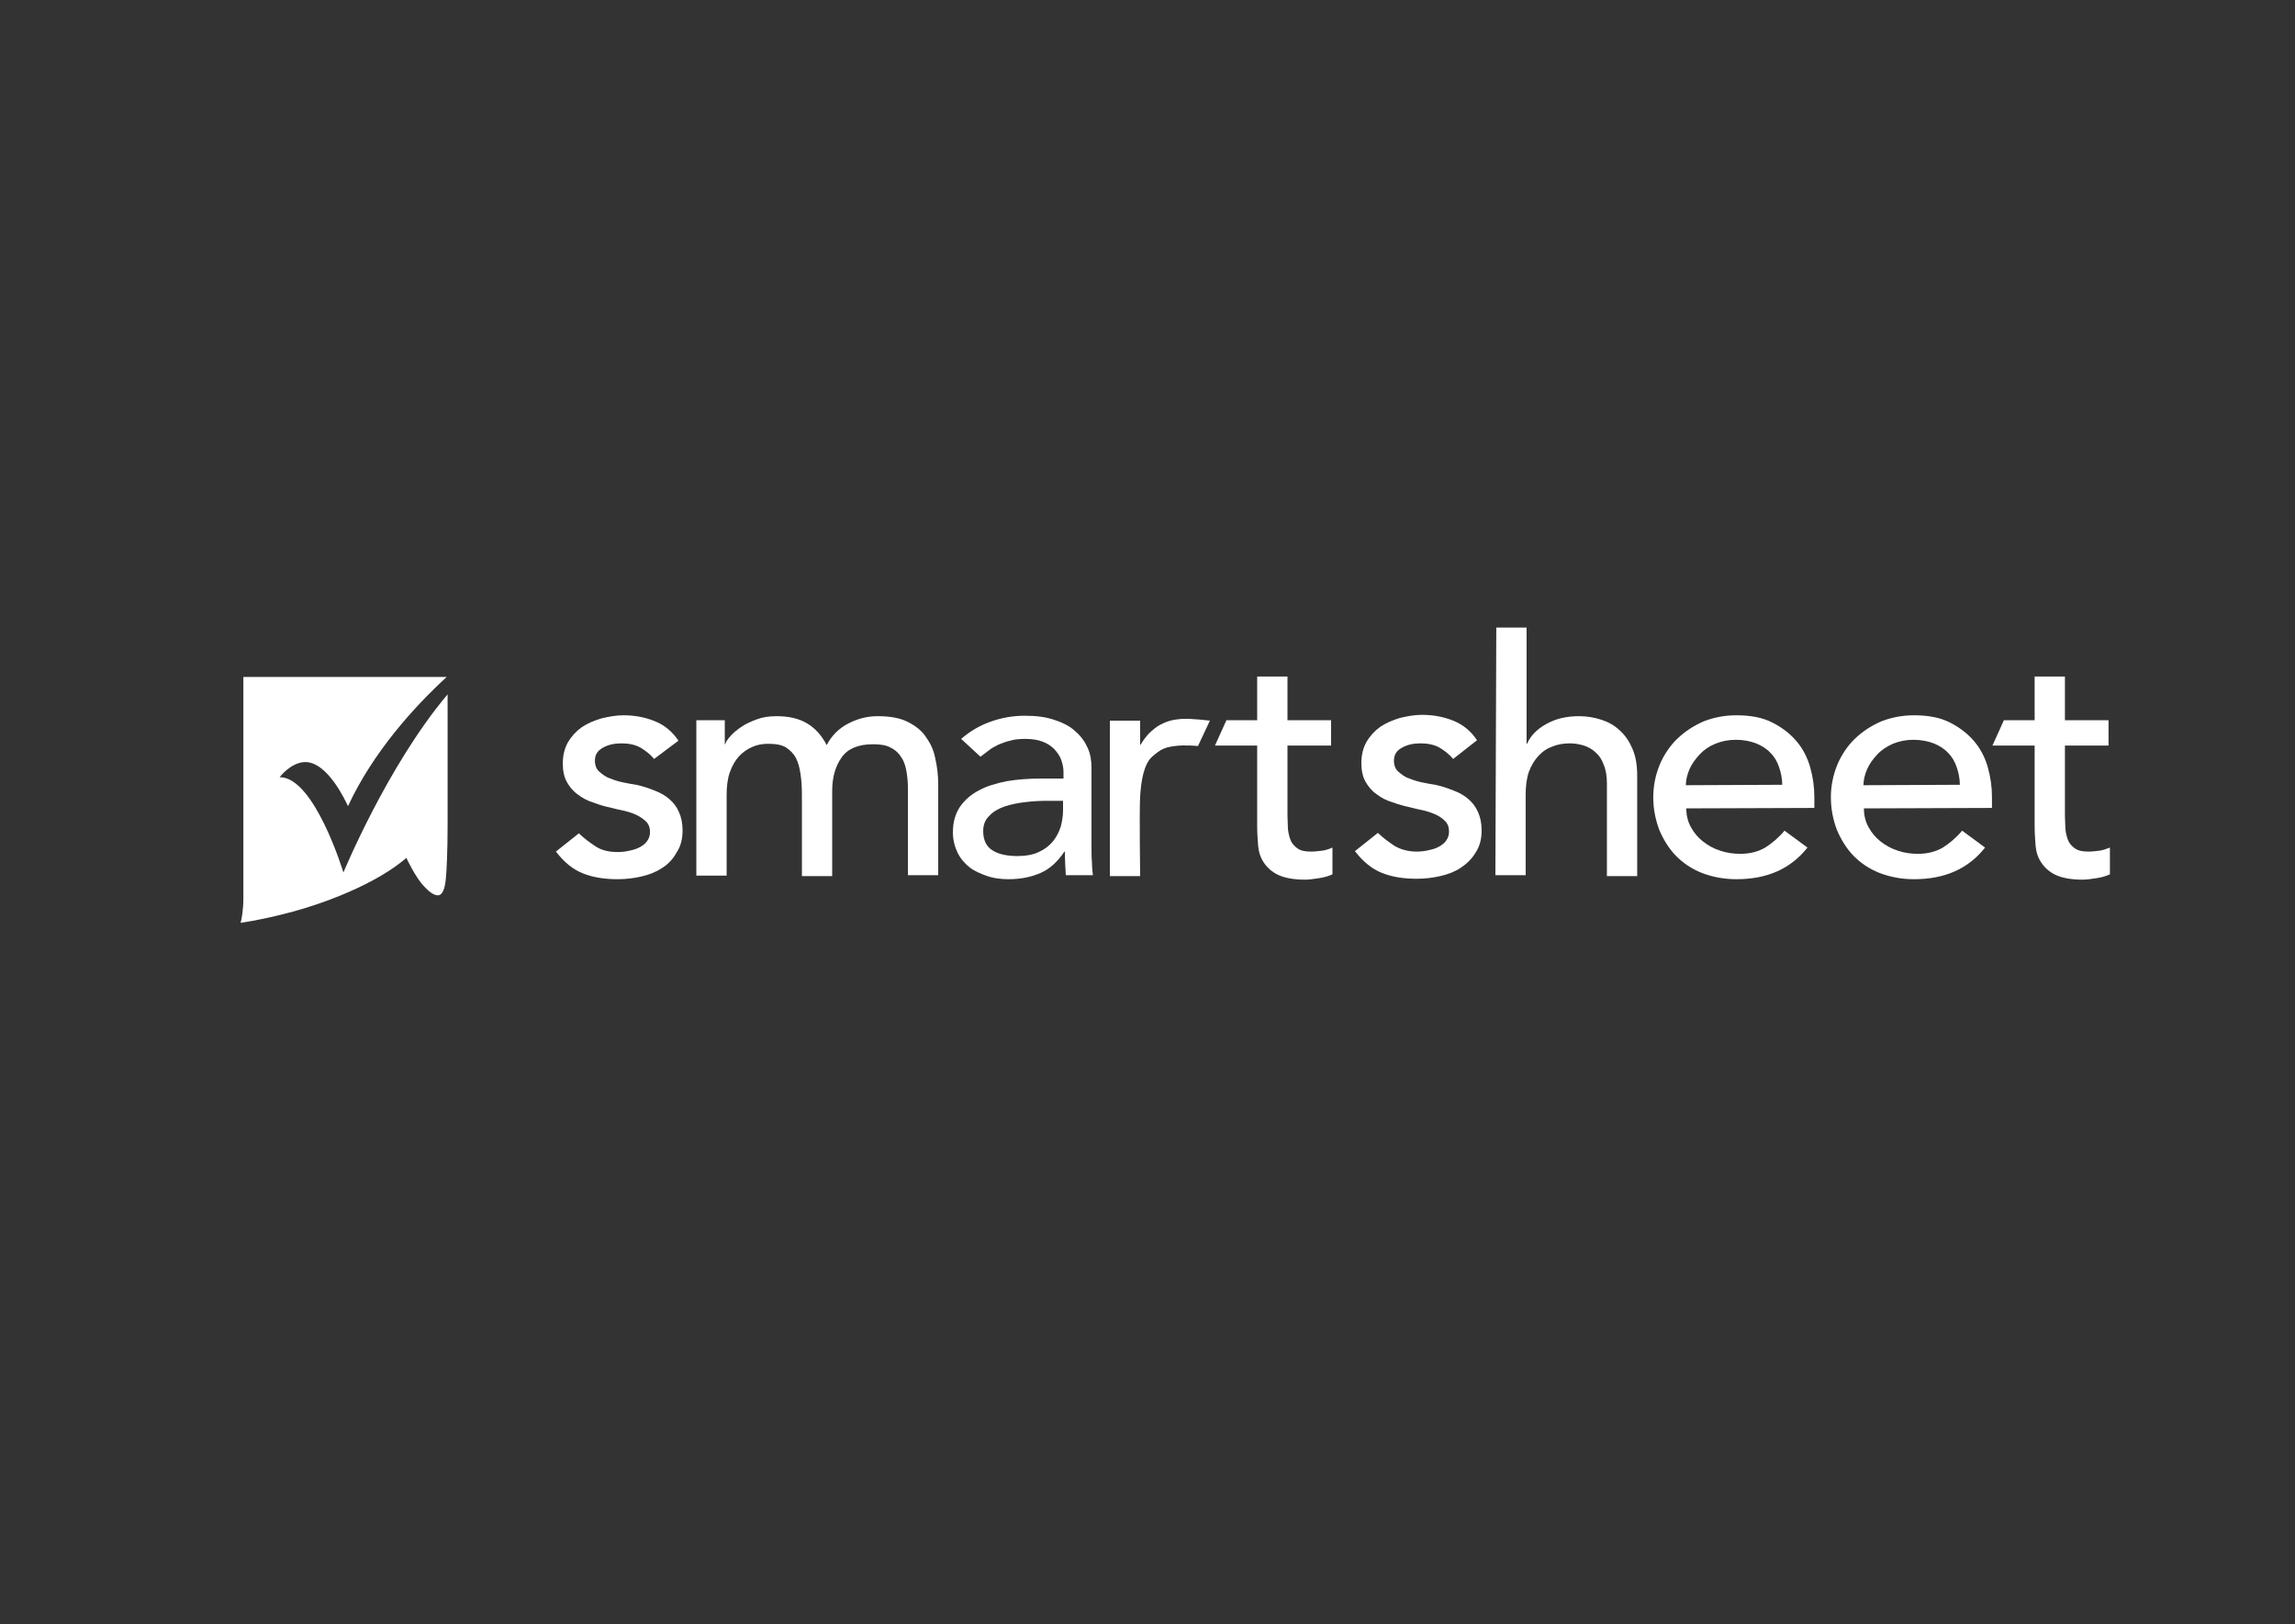
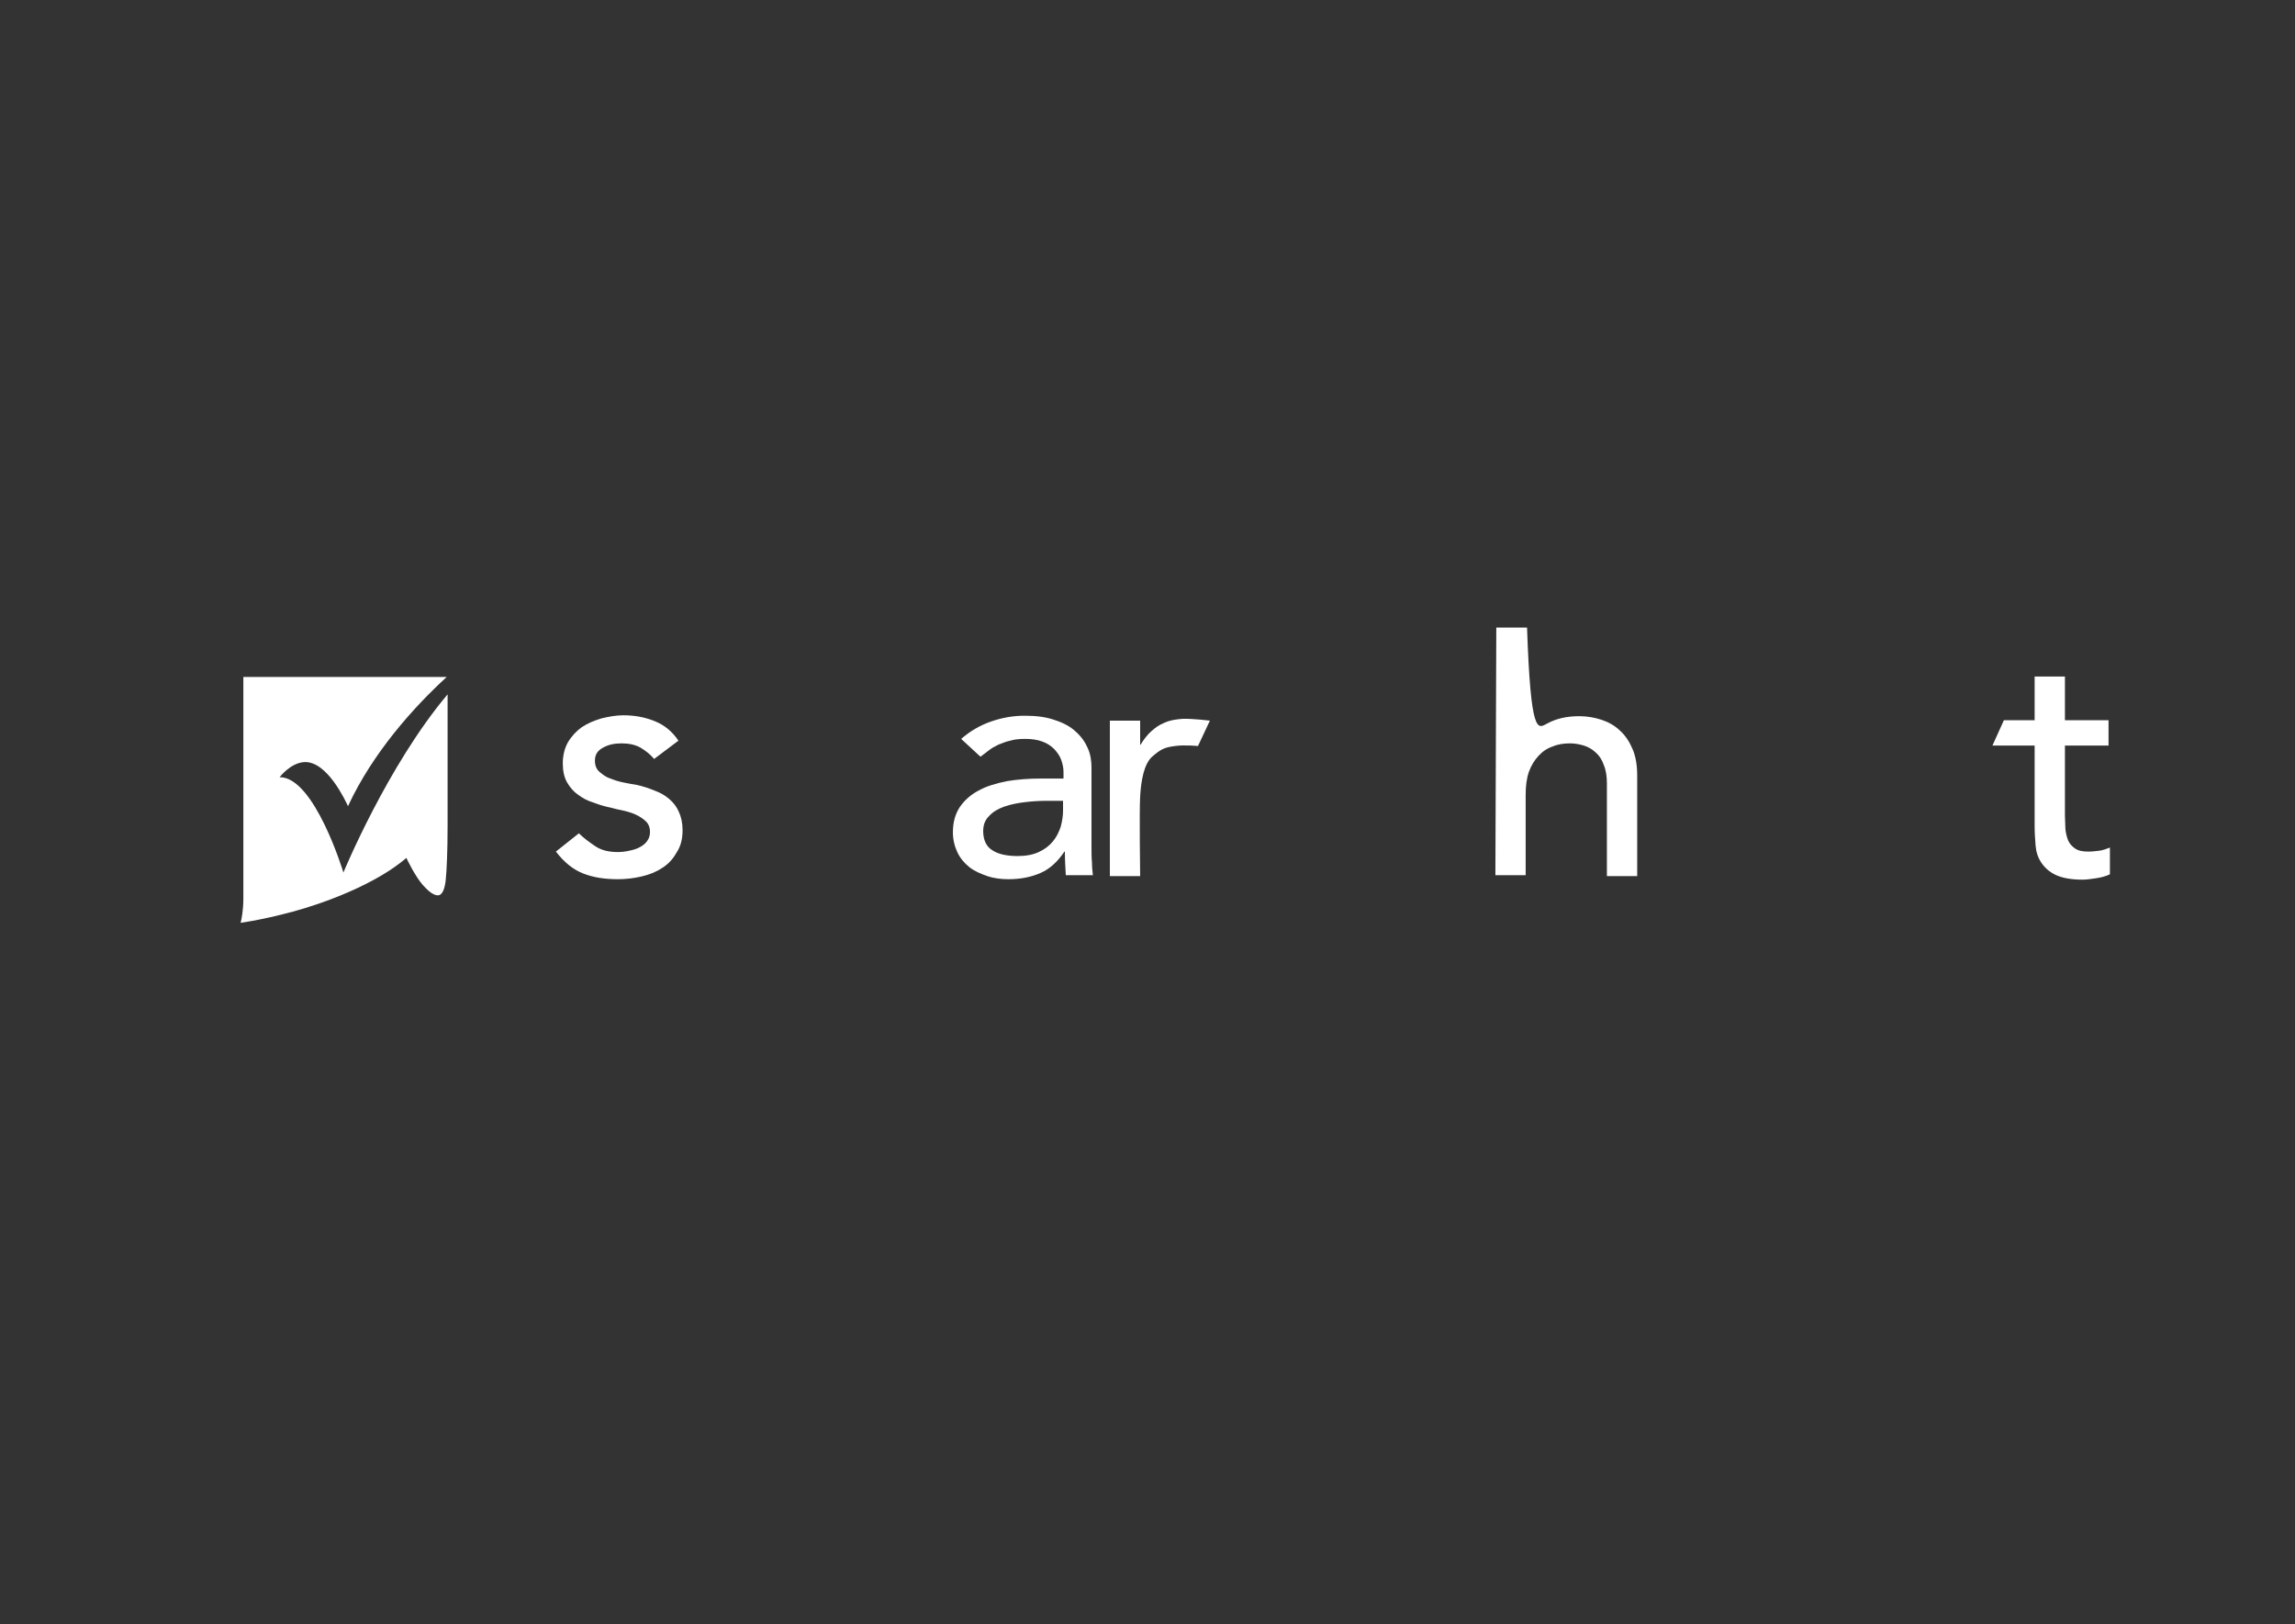
<svg xmlns="http://www.w3.org/2000/svg" width="130" height="92" viewBox="0 0 130 92" fill="none">
  <rect x="0" y="0" width="130" height="92" fill="#333333" stroke="none" />
  <path d="M37.053 42.989C36.844 42.736 36.584 42.535 36.299 42.358C35.987 42.181 35.623 42.106 35.207 42.106C34.791 42.106 34.453 42.181 34.141 42.358C33.829 42.535 33.699 42.762 33.699 43.09C33.699 43.342 33.777 43.569 33.959 43.72C34.141 43.872 34.323 44.023 34.583 44.099C34.817 44.2 35.077 44.275 35.337 44.326C35.597 44.376 35.831 44.427 36.039 44.452C36.403 44.528 36.767 44.654 37.078 44.78C37.416 44.906 37.676 45.057 37.91 45.259C38.144 45.461 38.326 45.688 38.456 45.991C38.586 46.269 38.664 46.622 38.664 47.025C38.664 47.53 38.56 47.934 38.326 48.287C38.118 48.665 37.832 48.968 37.494 49.17C37.157 49.397 36.767 49.548 36.325 49.649C35.883 49.75 35.441 49.801 34.999 49.801C34.245 49.801 33.595 49.7 33.023 49.473C32.451 49.246 31.957 48.842 31.489 48.236L32.789 47.202C33.075 47.48 33.387 47.707 33.725 47.934C34.063 48.161 34.479 48.262 34.999 48.262C35.207 48.262 35.441 48.236 35.649 48.186C35.883 48.136 36.065 48.085 36.247 47.984C36.429 47.883 36.559 47.782 36.663 47.631C36.767 47.48 36.819 47.328 36.819 47.126C36.819 46.874 36.74 46.672 36.584 46.521C36.429 46.369 36.221 46.243 36.013 46.142C35.779 46.041 35.545 45.966 35.311 45.915C35.051 45.865 34.843 45.814 34.661 45.764C34.297 45.688 33.933 45.587 33.621 45.461C33.283 45.36 32.997 45.209 32.737 45.007C32.477 44.83 32.269 44.578 32.113 44.301C31.957 44.023 31.879 43.67 31.879 43.241C31.879 42.787 31.983 42.383 32.165 42.055C32.373 41.702 32.633 41.424 32.945 41.197C33.283 40.97 33.647 40.819 34.063 40.693C34.479 40.592 34.895 40.516 35.311 40.516C35.935 40.516 36.507 40.617 37.078 40.844C37.65 41.071 38.092 41.45 38.43 41.954L37.053 42.989Z" fill="white" />
-   <path d="M39.444 40.794H41.056V42.156H41.082C41.108 42.03 41.212 41.879 41.368 41.702C41.524 41.525 41.732 41.349 41.992 41.172C42.252 40.995 42.538 40.869 42.876 40.743C43.214 40.617 43.578 40.567 43.994 40.567C44.67 40.567 45.242 40.693 45.71 40.97C46.178 41.248 46.541 41.651 46.828 42.206C47.114 41.651 47.529 41.248 48.075 40.97C48.621 40.693 49.141 40.567 49.713 40.567C50.415 40.567 50.987 40.667 51.429 40.895C51.871 41.122 52.235 41.399 52.469 41.778C52.729 42.131 52.911 42.56 52.989 43.014C53.093 43.468 53.145 43.947 53.145 44.452V49.574H51.429V44.679C51.429 44.351 51.403 44.023 51.351 43.72C51.299 43.418 51.221 43.14 51.065 42.913C50.935 42.686 50.727 42.484 50.467 42.358C50.207 42.206 49.869 42.156 49.453 42.156C48.621 42.156 48.023 42.408 47.685 42.888C47.321 43.392 47.139 44.023 47.139 44.805V49.624H45.424V45.007C45.424 44.578 45.398 44.2 45.346 43.846C45.294 43.493 45.216 43.191 45.086 42.938C44.956 42.686 44.748 42.484 44.514 42.333C44.254 42.181 43.942 42.131 43.5 42.131C43.188 42.131 42.902 42.181 42.616 42.307C42.33 42.434 42.07 42.61 41.862 42.837C41.654 43.064 41.472 43.367 41.342 43.745C41.212 44.099 41.16 44.553 41.16 45.032V49.599H39.444V40.794Z" fill="white" />
  <path d="M54.445 41.853C54.939 41.424 55.485 41.096 56.135 40.869C56.785 40.642 57.408 40.541 58.058 40.541C58.734 40.541 59.28 40.617 59.774 40.794C60.242 40.945 60.658 41.172 60.944 41.45C61.256 41.727 61.464 42.03 61.62 42.383C61.776 42.736 61.828 43.115 61.828 43.493V47.984C61.828 48.287 61.828 48.59 61.854 48.842C61.854 49.094 61.88 49.346 61.906 49.574H60.372C60.346 49.12 60.32 48.691 60.32 48.236H60.294C59.904 48.817 59.462 49.22 58.942 49.447C58.422 49.675 57.824 49.801 57.122 49.801C56.706 49.801 56.291 49.75 55.926 49.624C55.563 49.498 55.199 49.346 54.913 49.12C54.627 48.892 54.393 48.615 54.237 48.287C54.081 47.959 53.977 47.581 53.977 47.151C53.977 46.571 54.107 46.117 54.367 45.714C54.627 45.335 54.991 45.007 55.433 44.78C55.874 44.528 56.42 44.376 57.018 44.25C57.616 44.149 58.266 44.099 58.968 44.099H60.242V43.72C60.242 43.493 60.19 43.266 60.112 43.039C60.034 42.812 59.878 42.61 59.722 42.434C59.54 42.257 59.332 42.106 59.046 42.005C58.786 41.904 58.448 41.853 58.084 41.853C57.746 41.853 57.46 41.879 57.226 41.954C56.966 42.005 56.758 42.106 56.55 42.181C56.343 42.282 56.16 42.383 56.005 42.509C55.849 42.635 55.667 42.762 55.537 42.862L54.445 41.853ZM59.306 45.36C58.89 45.36 58.474 45.386 58.058 45.436C57.642 45.486 57.252 45.562 56.888 45.688C56.525 45.814 56.239 45.991 56.031 46.218C55.797 46.445 55.693 46.723 55.693 47.076C55.693 47.581 55.874 47.959 56.212 48.161C56.55 48.388 57.044 48.489 57.642 48.489C58.11 48.489 58.526 48.413 58.838 48.262C59.176 48.11 59.436 47.908 59.644 47.656C59.852 47.404 59.982 47.126 60.086 46.824C60.164 46.521 60.216 46.218 60.216 45.915V45.36H59.306Z" fill="white" />
-   <path d="M82.314 42.989C82.106 42.736 81.846 42.535 81.56 42.358C81.248 42.181 80.884 42.106 80.468 42.106C80.052 42.106 79.714 42.181 79.402 42.358C79.09 42.535 78.96 42.762 78.96 43.09C78.96 43.342 79.038 43.569 79.22 43.72C79.402 43.872 79.584 44.023 79.844 44.099C80.078 44.2 80.338 44.275 80.598 44.326C80.858 44.376 81.092 44.427 81.3 44.452C81.664 44.528 82.028 44.654 82.34 44.78C82.678 44.906 82.938 45.057 83.172 45.259C83.406 45.461 83.588 45.688 83.718 45.991C83.848 46.269 83.926 46.622 83.926 47.025C83.926 47.53 83.822 47.934 83.588 48.287C83.38 48.64 83.094 48.918 82.756 49.145C82.418 49.372 82.028 49.523 81.586 49.624C81.144 49.725 80.702 49.775 80.26 49.775C79.506 49.775 78.856 49.675 78.284 49.447C77.712 49.22 77.218 48.817 76.75 48.211L78.05 47.177C78.336 47.454 78.648 47.681 78.986 47.908C79.324 48.11 79.74 48.236 80.26 48.236C80.468 48.236 80.702 48.211 80.91 48.161C81.144 48.11 81.326 48.06 81.508 47.959C81.69 47.858 81.82 47.757 81.924 47.606C82.028 47.454 82.08 47.303 82.08 47.101C82.08 46.849 82.002 46.647 81.846 46.496C81.69 46.344 81.508 46.218 81.274 46.117C81.04 46.016 80.806 45.941 80.572 45.89C80.312 45.84 80.104 45.789 79.922 45.739C79.558 45.663 79.194 45.562 78.856 45.436C78.518 45.335 78.232 45.184 77.972 44.982C77.712 44.805 77.504 44.553 77.348 44.275C77.192 43.998 77.114 43.645 77.114 43.216C77.114 42.762 77.218 42.358 77.4 42.03C77.608 41.677 77.868 41.399 78.18 41.172C78.518 40.945 78.882 40.794 79.298 40.667C79.714 40.567 80.13 40.491 80.546 40.491C81.17 40.491 81.742 40.592 82.314 40.819C82.886 41.046 83.328 41.424 83.666 41.929L82.314 42.989Z" fill="white" />
-   <path d="M84.758 35.546H86.473V42.131H86.499C86.707 41.651 87.097 41.273 87.617 40.995C88.163 40.693 88.761 40.567 89.463 40.567C89.905 40.567 90.321 40.642 90.711 40.768C91.101 40.895 91.465 41.096 91.751 41.374C92.063 41.651 92.297 42.005 92.479 42.434C92.661 42.862 92.739 43.367 92.739 43.947V49.624H91.023V44.376C91.023 43.973 90.971 43.619 90.841 43.317C90.737 43.014 90.581 42.787 90.373 42.61C90.191 42.434 89.957 42.307 89.723 42.232C89.463 42.156 89.203 42.106 88.943 42.106C88.579 42.106 88.241 42.156 87.955 42.282C87.643 42.383 87.383 42.56 87.149 42.812C86.915 43.064 86.733 43.367 86.603 43.72C86.473 44.099 86.421 44.528 86.421 45.032V49.574H84.706L84.758 35.546Z" fill="white" />
-   <path d="M95.52 45.789C95.52 46.168 95.599 46.521 95.78 46.849C95.962 47.177 96.17 47.429 96.456 47.656C96.742 47.883 97.054 48.06 97.444 48.186C97.808 48.312 98.198 48.363 98.588 48.363C99.134 48.363 99.602 48.236 99.992 48.009C100.382 47.757 100.746 47.454 101.084 47.051L102.384 48.009C101.422 49.22 100.096 49.801 98.354 49.801C97.652 49.801 97.002 49.675 96.404 49.447C95.832 49.22 95.338 48.892 94.922 48.464C94.533 48.06 94.221 47.555 93.987 47C93.779 46.445 93.649 45.84 93.649 45.158C93.649 44.502 93.779 43.897 94.013 43.317C94.247 42.762 94.585 42.257 95.001 41.853C95.416 41.45 95.91 41.122 96.482 40.869C97.054 40.642 97.678 40.516 98.354 40.516C99.16 40.516 99.836 40.642 100.382 40.92C100.928 41.197 101.396 41.551 101.76 41.98C102.124 42.408 102.384 42.913 102.54 43.468C102.696 44.023 102.774 44.578 102.774 45.158V45.764L95.52 45.789ZM100.954 44.452C100.954 44.074 100.876 43.745 100.772 43.443C100.668 43.14 100.512 42.862 100.278 42.635C100.07 42.408 99.784 42.232 99.472 42.106C99.134 41.98 98.77 41.904 98.328 41.904C97.912 41.904 97.522 41.98 97.158 42.131C96.794 42.282 96.508 42.484 96.274 42.736C96.04 42.989 95.832 43.266 95.702 43.569C95.573 43.872 95.495 44.174 95.495 44.477L100.954 44.452Z" fill="white" />
-   <path d="M105.581 45.789C105.581 46.168 105.659 46.521 105.841 46.849C106.023 47.177 106.231 47.429 106.517 47.656C106.803 47.883 107.115 48.06 107.505 48.186C107.869 48.312 108.259 48.363 108.649 48.363C109.195 48.363 109.663 48.236 110.053 48.009C110.443 47.757 110.807 47.454 111.145 47.051L112.445 48.009C111.483 49.22 110.157 49.801 108.415 49.801C107.713 49.801 107.063 49.675 106.465 49.447C105.893 49.22 105.399 48.892 104.983 48.464C104.594 48.06 104.282 47.555 104.048 47C103.84 46.445 103.71 45.84 103.71 45.158C103.71 44.502 103.84 43.897 104.074 43.317C104.308 42.762 104.646 42.257 105.061 41.853C105.477 41.45 105.971 41.122 106.543 40.869C107.115 40.642 107.739 40.516 108.415 40.516C109.221 40.516 109.897 40.642 110.443 40.92C110.989 41.197 111.457 41.551 111.821 41.98C112.185 42.408 112.445 42.913 112.601 43.468C112.757 44.023 112.835 44.578 112.835 45.158V45.764L105.581 45.789ZM111.015 44.452C111.015 44.074 110.937 43.745 110.833 43.443C110.729 43.14 110.573 42.862 110.339 42.635C110.131 42.408 109.845 42.232 109.533 42.106C109.195 41.98 108.831 41.904 108.389 41.904C107.973 41.904 107.583 41.98 107.219 42.131C106.881 42.282 106.569 42.484 106.335 42.736C106.101 42.989 105.893 43.266 105.763 43.569C105.633 43.872 105.555 44.174 105.555 44.477L111.015 44.452Z" fill="white" />
+   <path d="M84.758 35.546H86.473H86.499C86.707 41.651 87.097 41.273 87.617 40.995C88.163 40.693 88.761 40.567 89.463 40.567C89.905 40.567 90.321 40.642 90.711 40.768C91.101 40.895 91.465 41.096 91.751 41.374C92.063 41.651 92.297 42.005 92.479 42.434C92.661 42.862 92.739 43.367 92.739 43.947V49.624H91.023V44.376C91.023 43.973 90.971 43.619 90.841 43.317C90.737 43.014 90.581 42.787 90.373 42.61C90.191 42.434 89.957 42.307 89.723 42.232C89.463 42.156 89.203 42.106 88.943 42.106C88.579 42.106 88.241 42.156 87.955 42.282C87.643 42.383 87.383 42.56 87.149 42.812C86.915 43.064 86.733 43.367 86.603 43.72C86.473 44.099 86.421 44.528 86.421 45.032V49.574H84.706L84.758 35.546Z" fill="white" />
  <path d="M68.535 40.819C68.535 40.819 67.521 40.693 66.975 40.718C66.326 40.768 66.091 40.869 65.728 41.046C65.494 41.172 65.286 41.349 65.078 41.551C64.896 41.752 64.74 41.954 64.61 42.181H64.584V40.819H62.868V49.624H64.584C64.584 49.624 64.532 45.991 64.584 45.108C64.636 44.225 64.792 43.291 65.26 42.862C65.754 42.434 65.962 42.333 66.559 42.257C67.105 42.181 67.859 42.257 67.859 42.257L68.535 40.819Z" fill="white" />
-   <path d="M74.879 48.186C74.671 48.211 74.463 48.236 74.255 48.236C73.917 48.236 73.683 48.186 73.501 48.06C73.319 47.934 73.189 47.782 73.111 47.606C73.033 47.404 72.981 47.202 72.955 46.95C72.955 46.697 72.929 46.47 72.929 46.218V42.232H75.398V40.794H72.929V38.321H71.213V40.794H69.471L68.821 42.232H71.213V46.824C71.213 47.177 71.239 47.53 71.265 47.883C71.291 48.236 71.395 48.564 71.577 48.842C71.759 49.12 72.019 49.372 72.383 49.548C72.747 49.725 73.267 49.826 73.917 49.826C74.099 49.826 74.359 49.801 74.671 49.75C75.009 49.7 75.269 49.624 75.477 49.523V48.009C75.295 48.085 75.113 48.161 74.879 48.186Z" fill="white" />
  <path d="M118.918 48.186C118.71 48.211 118.502 48.236 118.294 48.236C117.956 48.236 117.722 48.186 117.54 48.06C117.358 47.934 117.228 47.782 117.15 47.606C117.072 47.404 117.02 47.202 116.994 46.95C116.994 46.697 116.968 46.47 116.968 46.218V42.232H119.438V40.794H116.968V38.321H115.252V40.794H113.511L112.861 42.232H115.252V46.824C115.252 47.177 115.278 47.53 115.304 47.883C115.33 48.236 115.434 48.564 115.616 48.842C115.798 49.12 116.058 49.372 116.422 49.548C116.786 49.725 117.306 49.826 117.956 49.826C118.138 49.826 118.398 49.801 118.71 49.75C119.048 49.7 119.308 49.624 119.516 49.523V48.009C119.308 48.085 119.126 48.161 118.918 48.186Z" fill="white" />
  <path d="M15.839 44.023C15.839 44.023 16.463 43.191 17.268 43.165C18.542 43.14 19.556 45.335 19.712 45.663C21.116 42.635 23.43 40.062 25.302 38.346H13.785C13.785 39.406 13.785 50.002 13.785 50.886C13.785 51.567 13.681 52.071 13.629 52.273C14.149 52.197 16.073 51.87 18.049 51.188C21.558 49.977 22.91 48.665 22.936 48.665L23.014 48.59L23.066 48.691C23.066 48.691 23.508 49.624 23.95 50.129C24.444 50.684 24.704 50.734 24.86 50.709C25.068 50.658 25.198 50.331 25.25 49.826C25.302 49.321 25.354 48.186 25.354 46.798C25.354 44.301 25.354 40.995 25.354 39.33C21.948 43.367 19.452 49.422 19.452 49.422C19.452 49.422 17.814 43.998 15.839 44.023Z" fill="white" />
</svg>